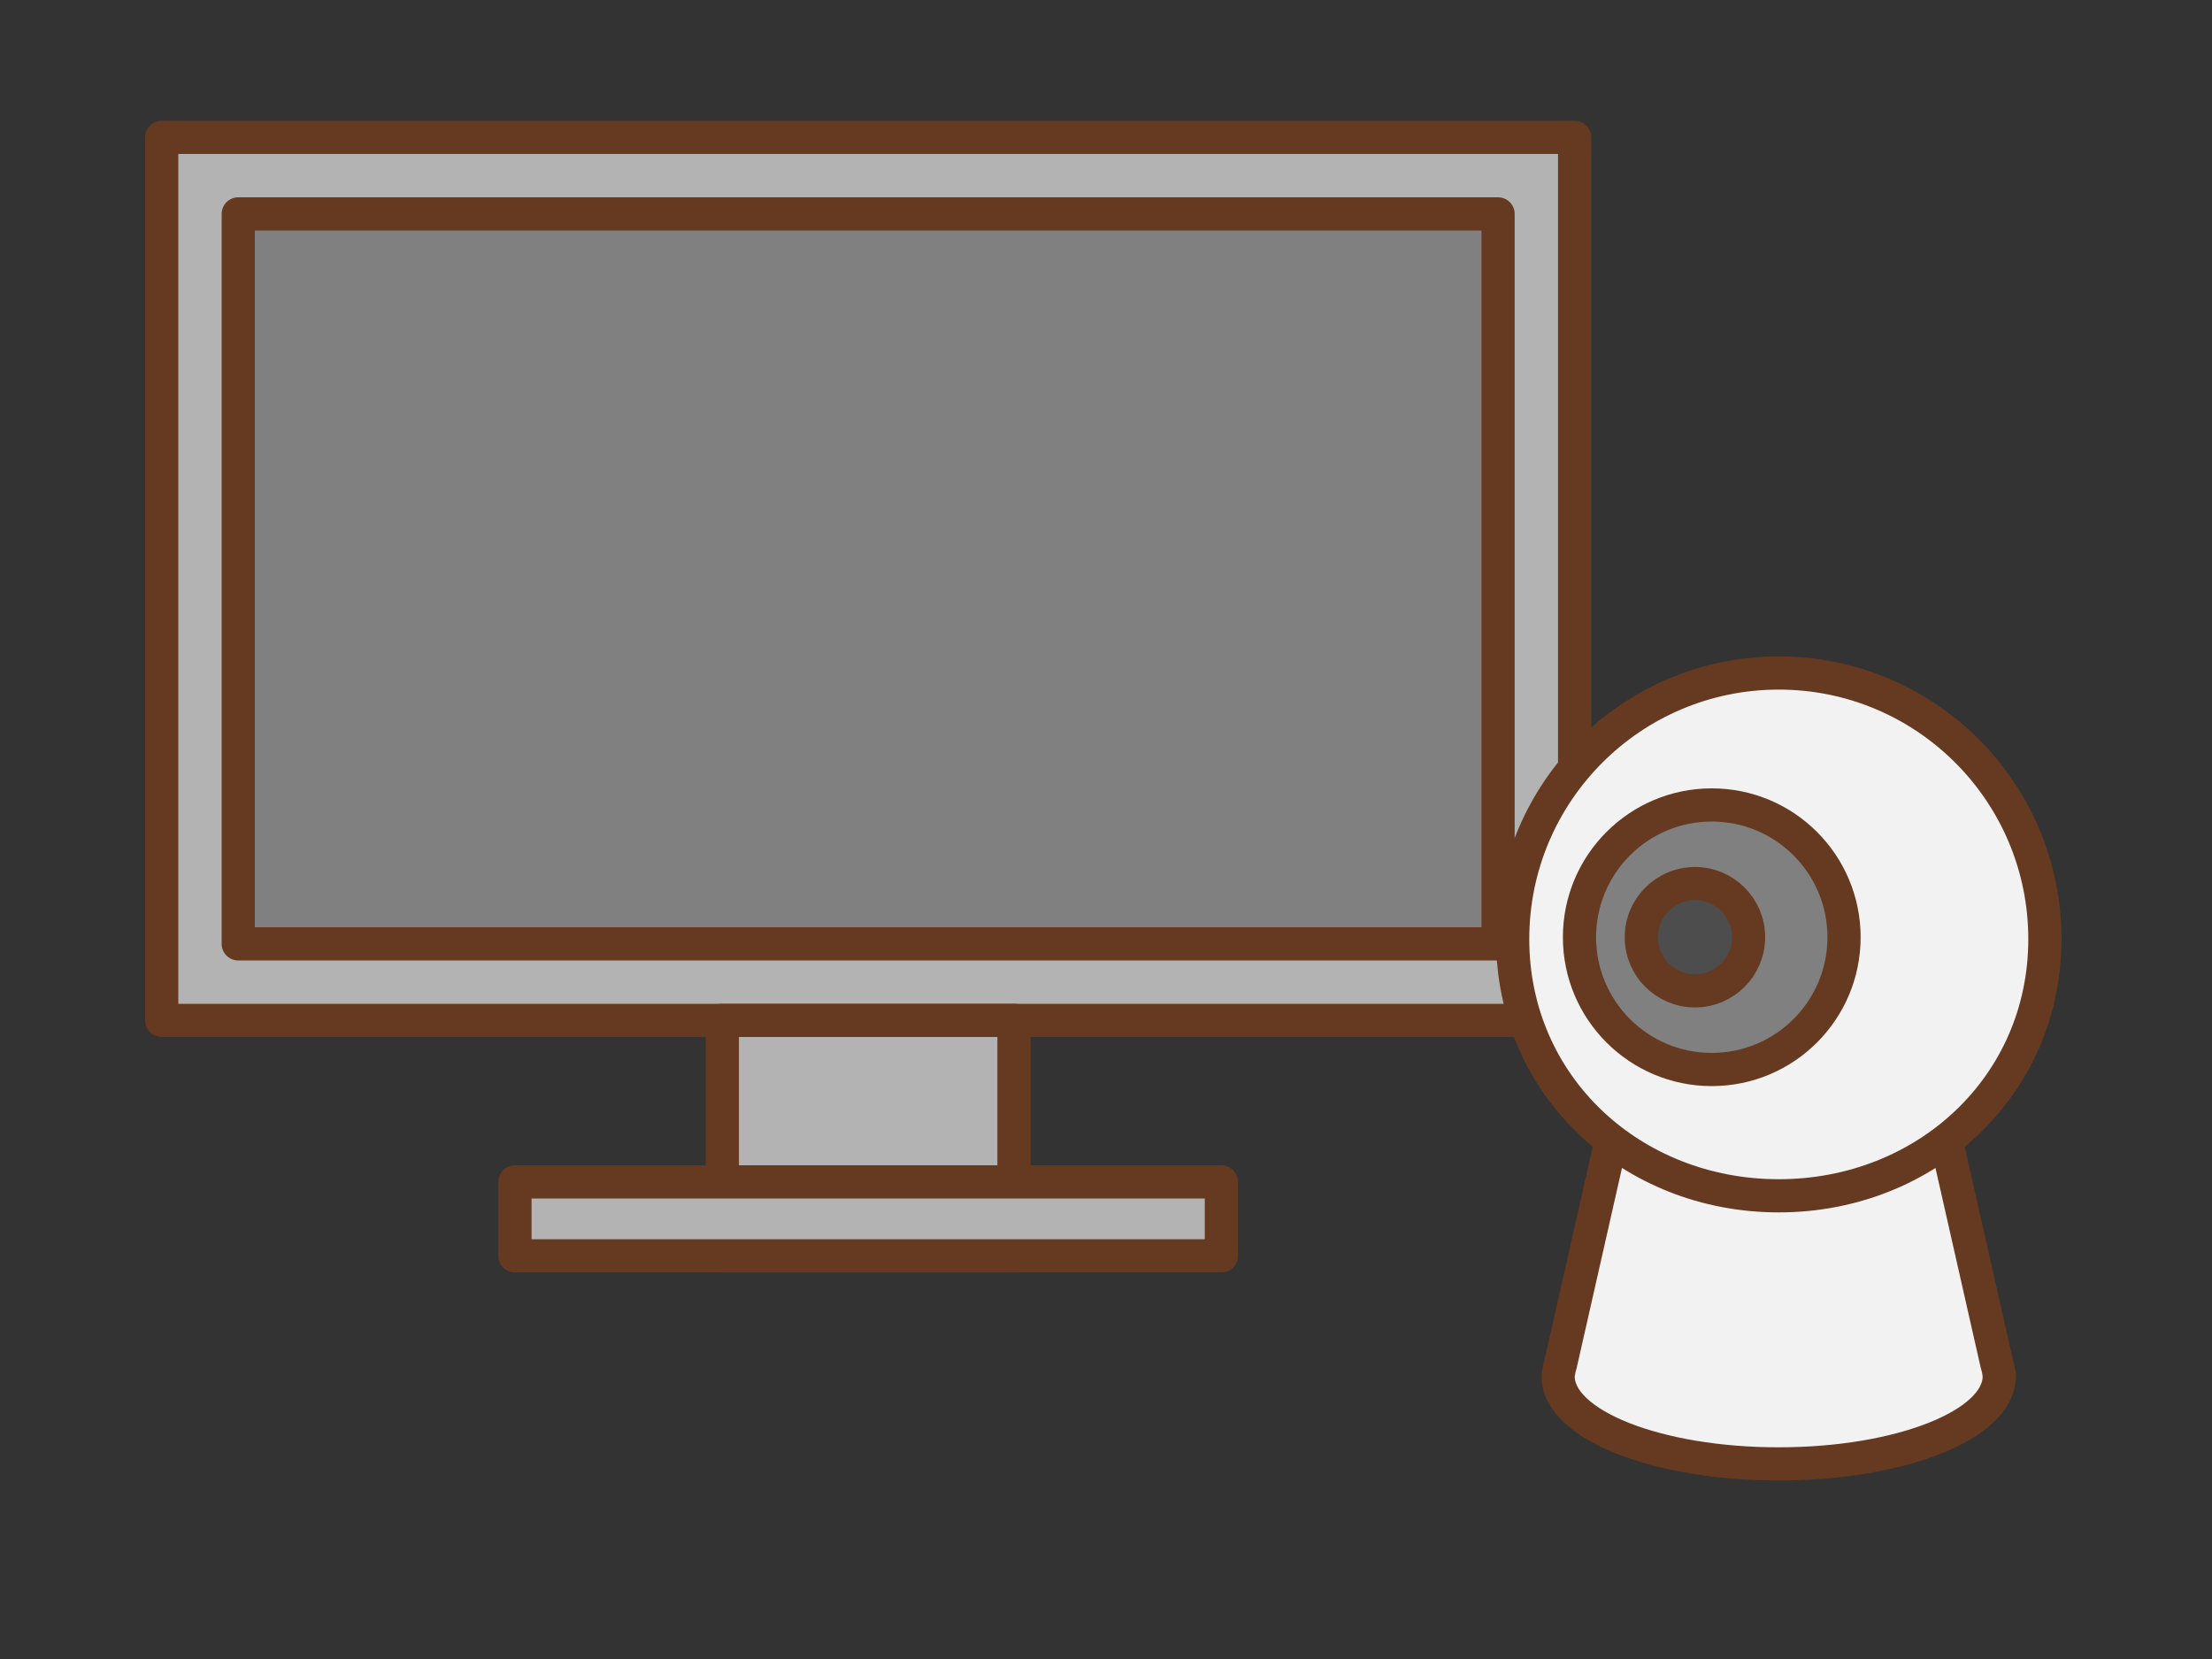
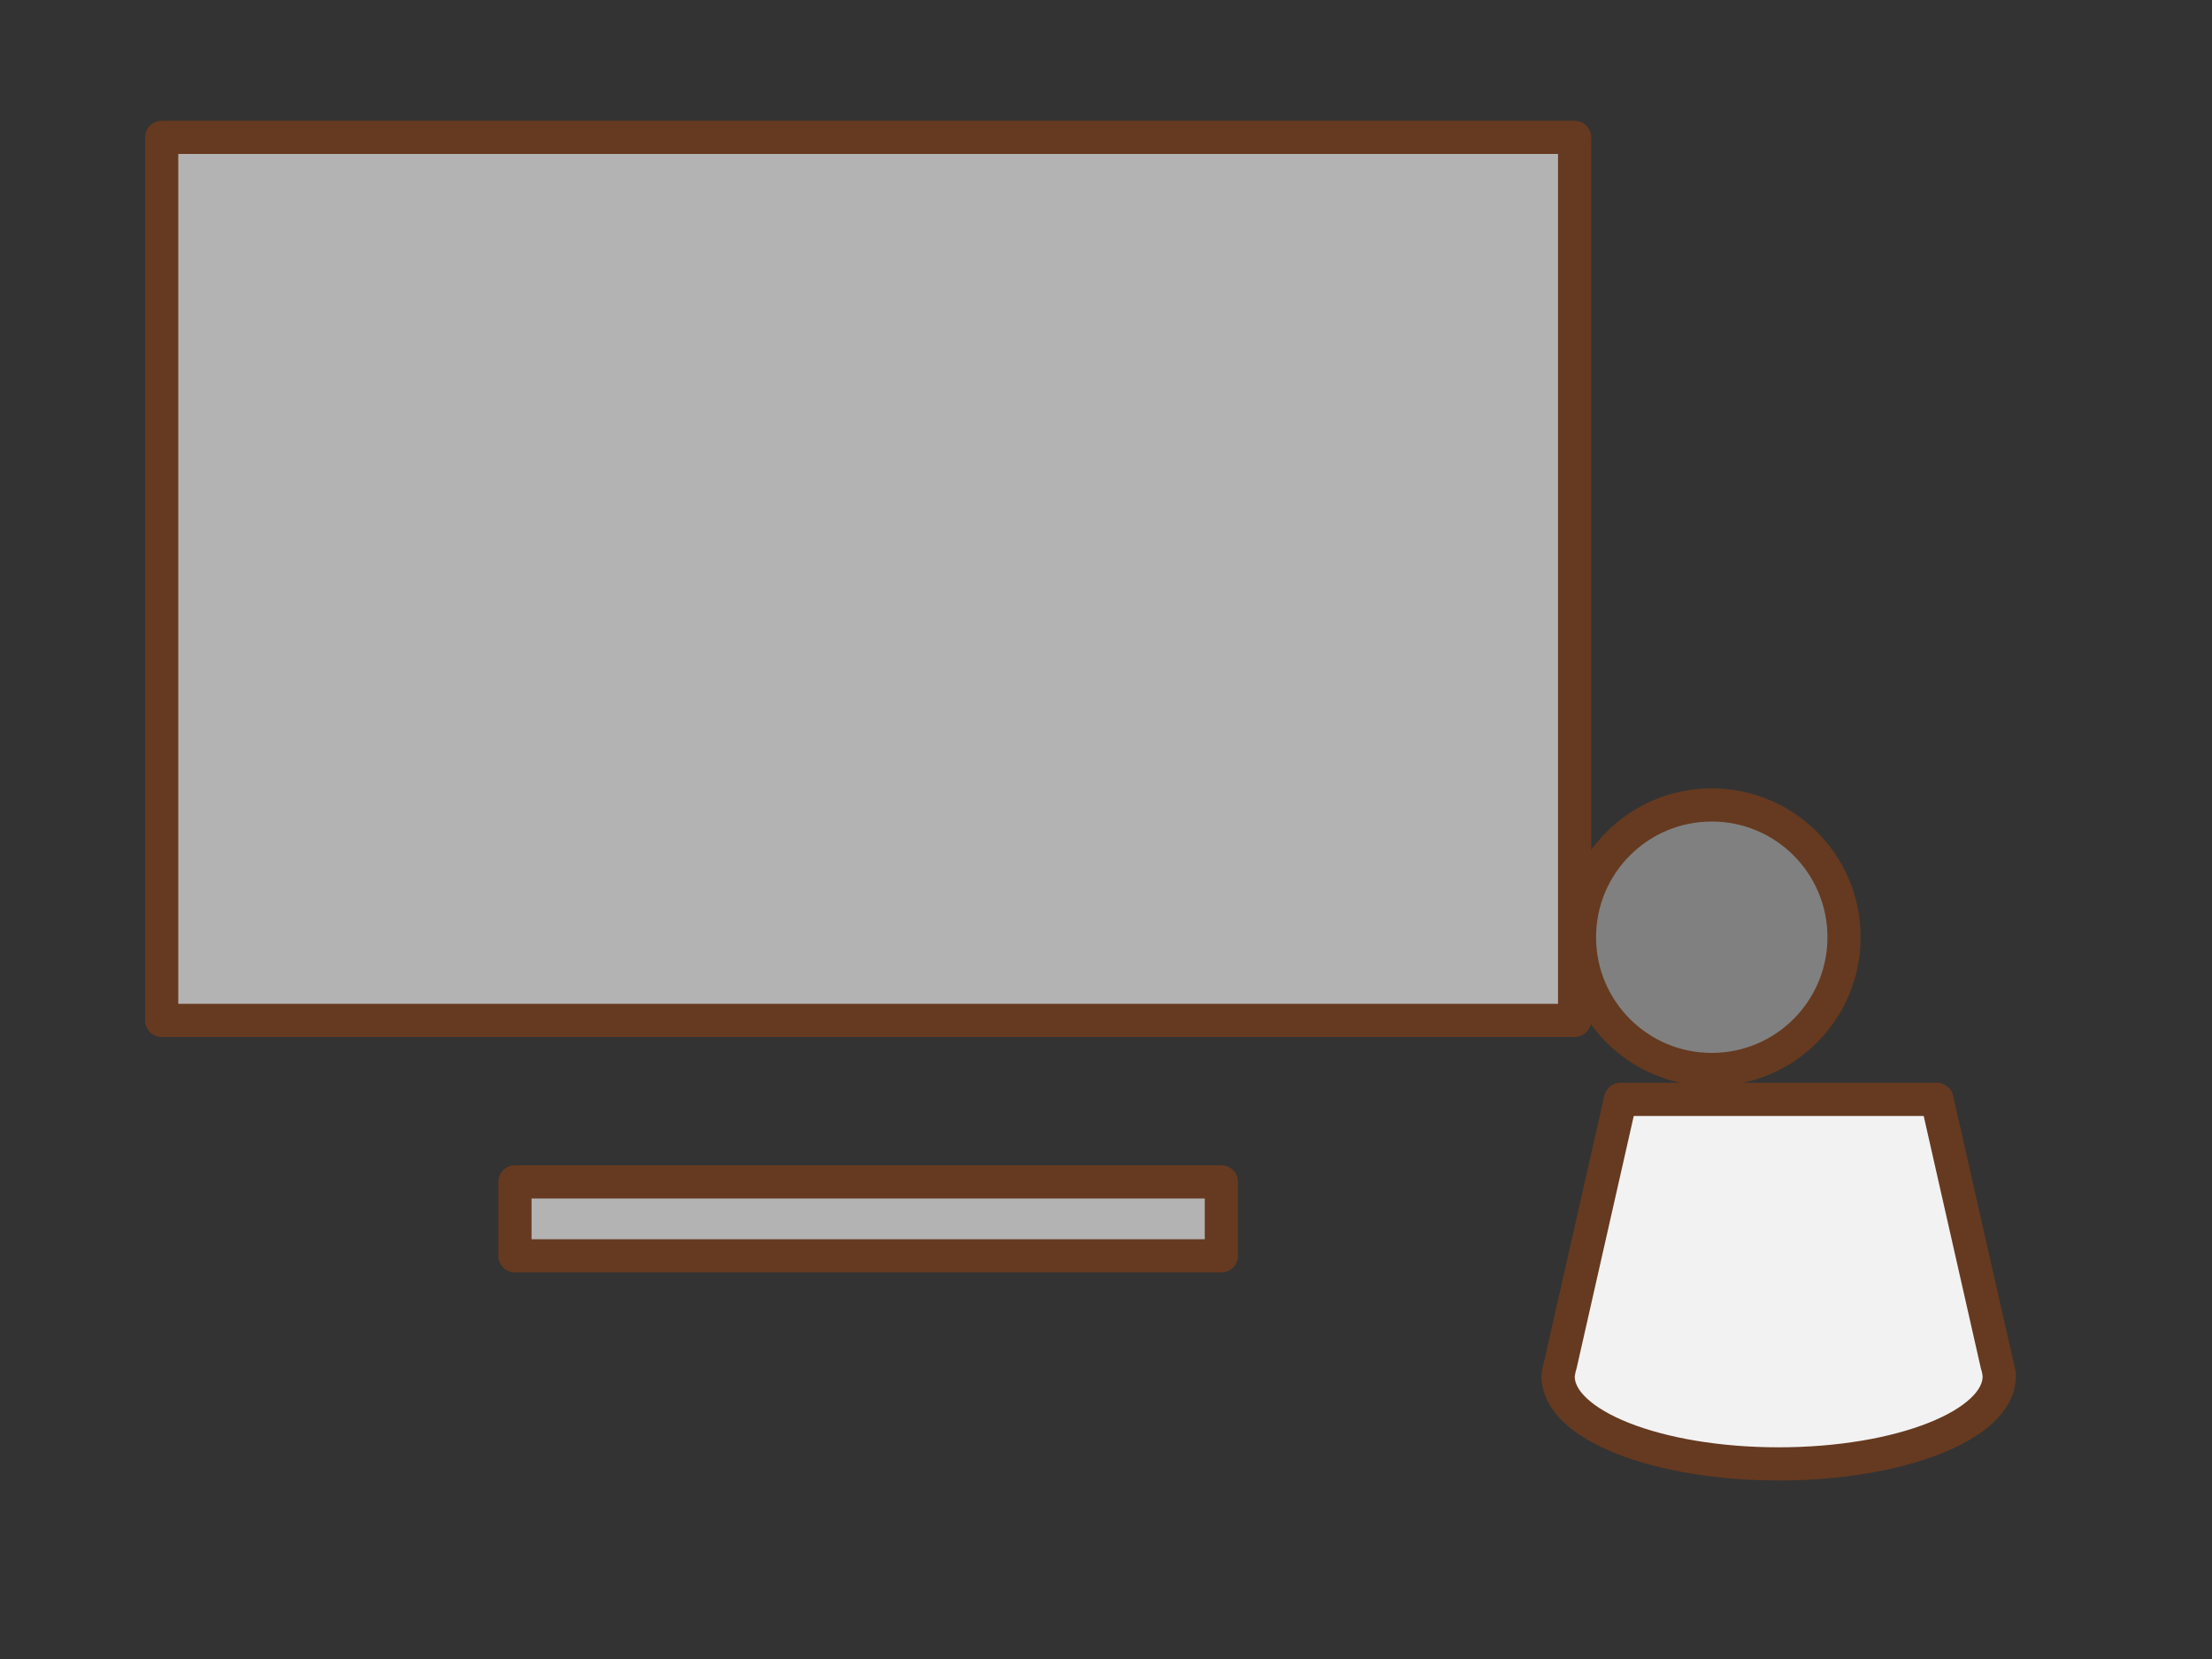
<svg xmlns="http://www.w3.org/2000/svg" id="_レイヤー_2" viewBox="0 0 200 150">
  <rect x="0" y="0" width="200" height="150" fill="#333333" stroke="none" />
  <defs>
    <style>.cls-1{fill:#f2f2f2;}.cls-1,.cls-2,.cls-3,.cls-4{stroke:#663a20;stroke-linecap:round;stroke-linejoin:round;stroke-width:3px;}.cls-5{fill:none;stroke-width:0px;}.cls-2{fill:#4d4d4d;}.cls-3{fill:gray;}.cls-4{fill:#b3b3b3;}</style>
  </defs>
  <g id="_layout01">
    <rect class="cls-5" width="200" height="150" />
    <rect class="cls-4" x="14.62" y="12.42" width="127.75" height="79.84" />
-     <rect class="cls-4" x="65.31" y="92.26" width="26.37" height="21.29" />
    <rect class="cls-4" x="46.56" y="106.86" width="63.87" height="6.69" />
-     <rect class="cls-3" x="21.54" y="19.34" width="113.91" height="66" />
    <path class="cls-1" d="M180.77,124.28l-.05-.22c-.03-.23-.08-.46-.16-.69l-5.43-23.97h-28.61l-5.43,23.97c-.08.23-.13.46-.16.69l-.05.22h.02c0,.06-.02.11-.02.17,0,4.37,8.93,7.91,19.94,7.91s19.94-3.54,19.94-7.91c0-.06-.02-.11-.02-.17h.02Z" />
-     <path class="cls-1" d="M184.89,84.91c0,13.29-10.77,23.21-24.06,23.21s-24.06-9.92-24.06-23.21,10.77-24.06,24.06-24.06,24.06,10.77,24.06,24.06Z" />
    <circle class="cls-3" cx="154.77" cy="84.74" r="11.96" />
-     <circle class="cls-2" cx="153.25" cy="84.74" r="4.85" />
  </g>
</svg>